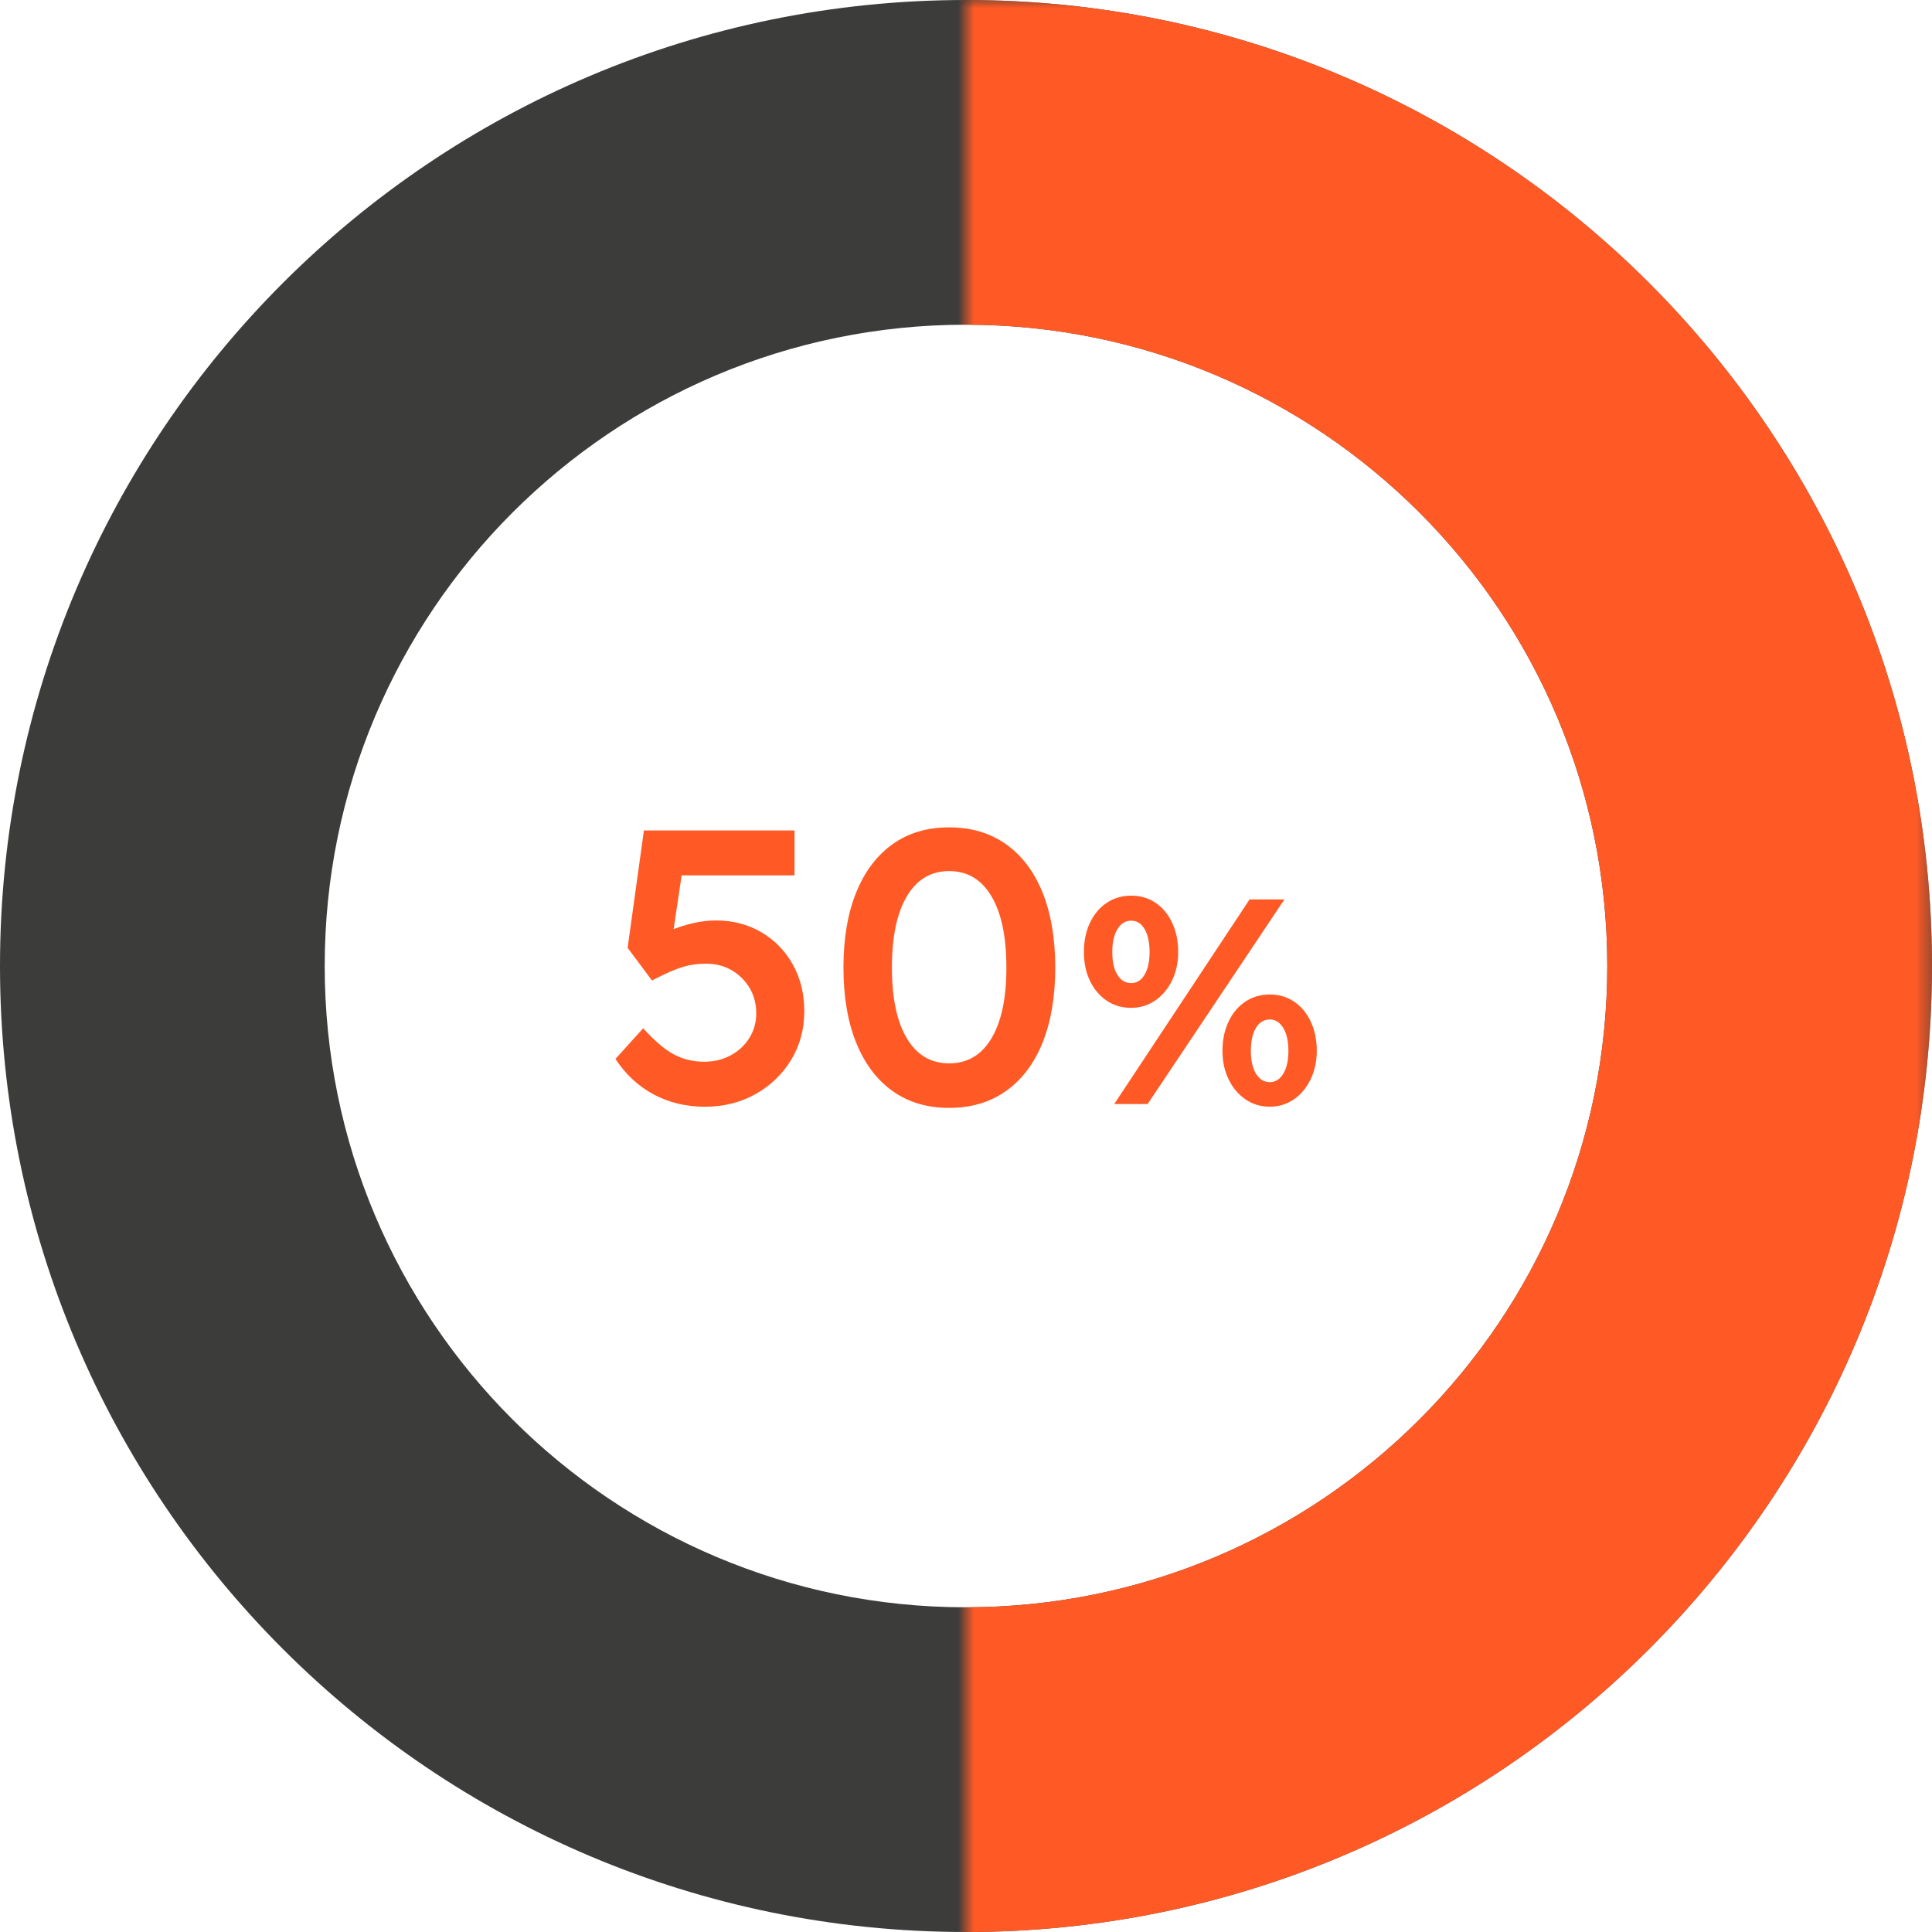
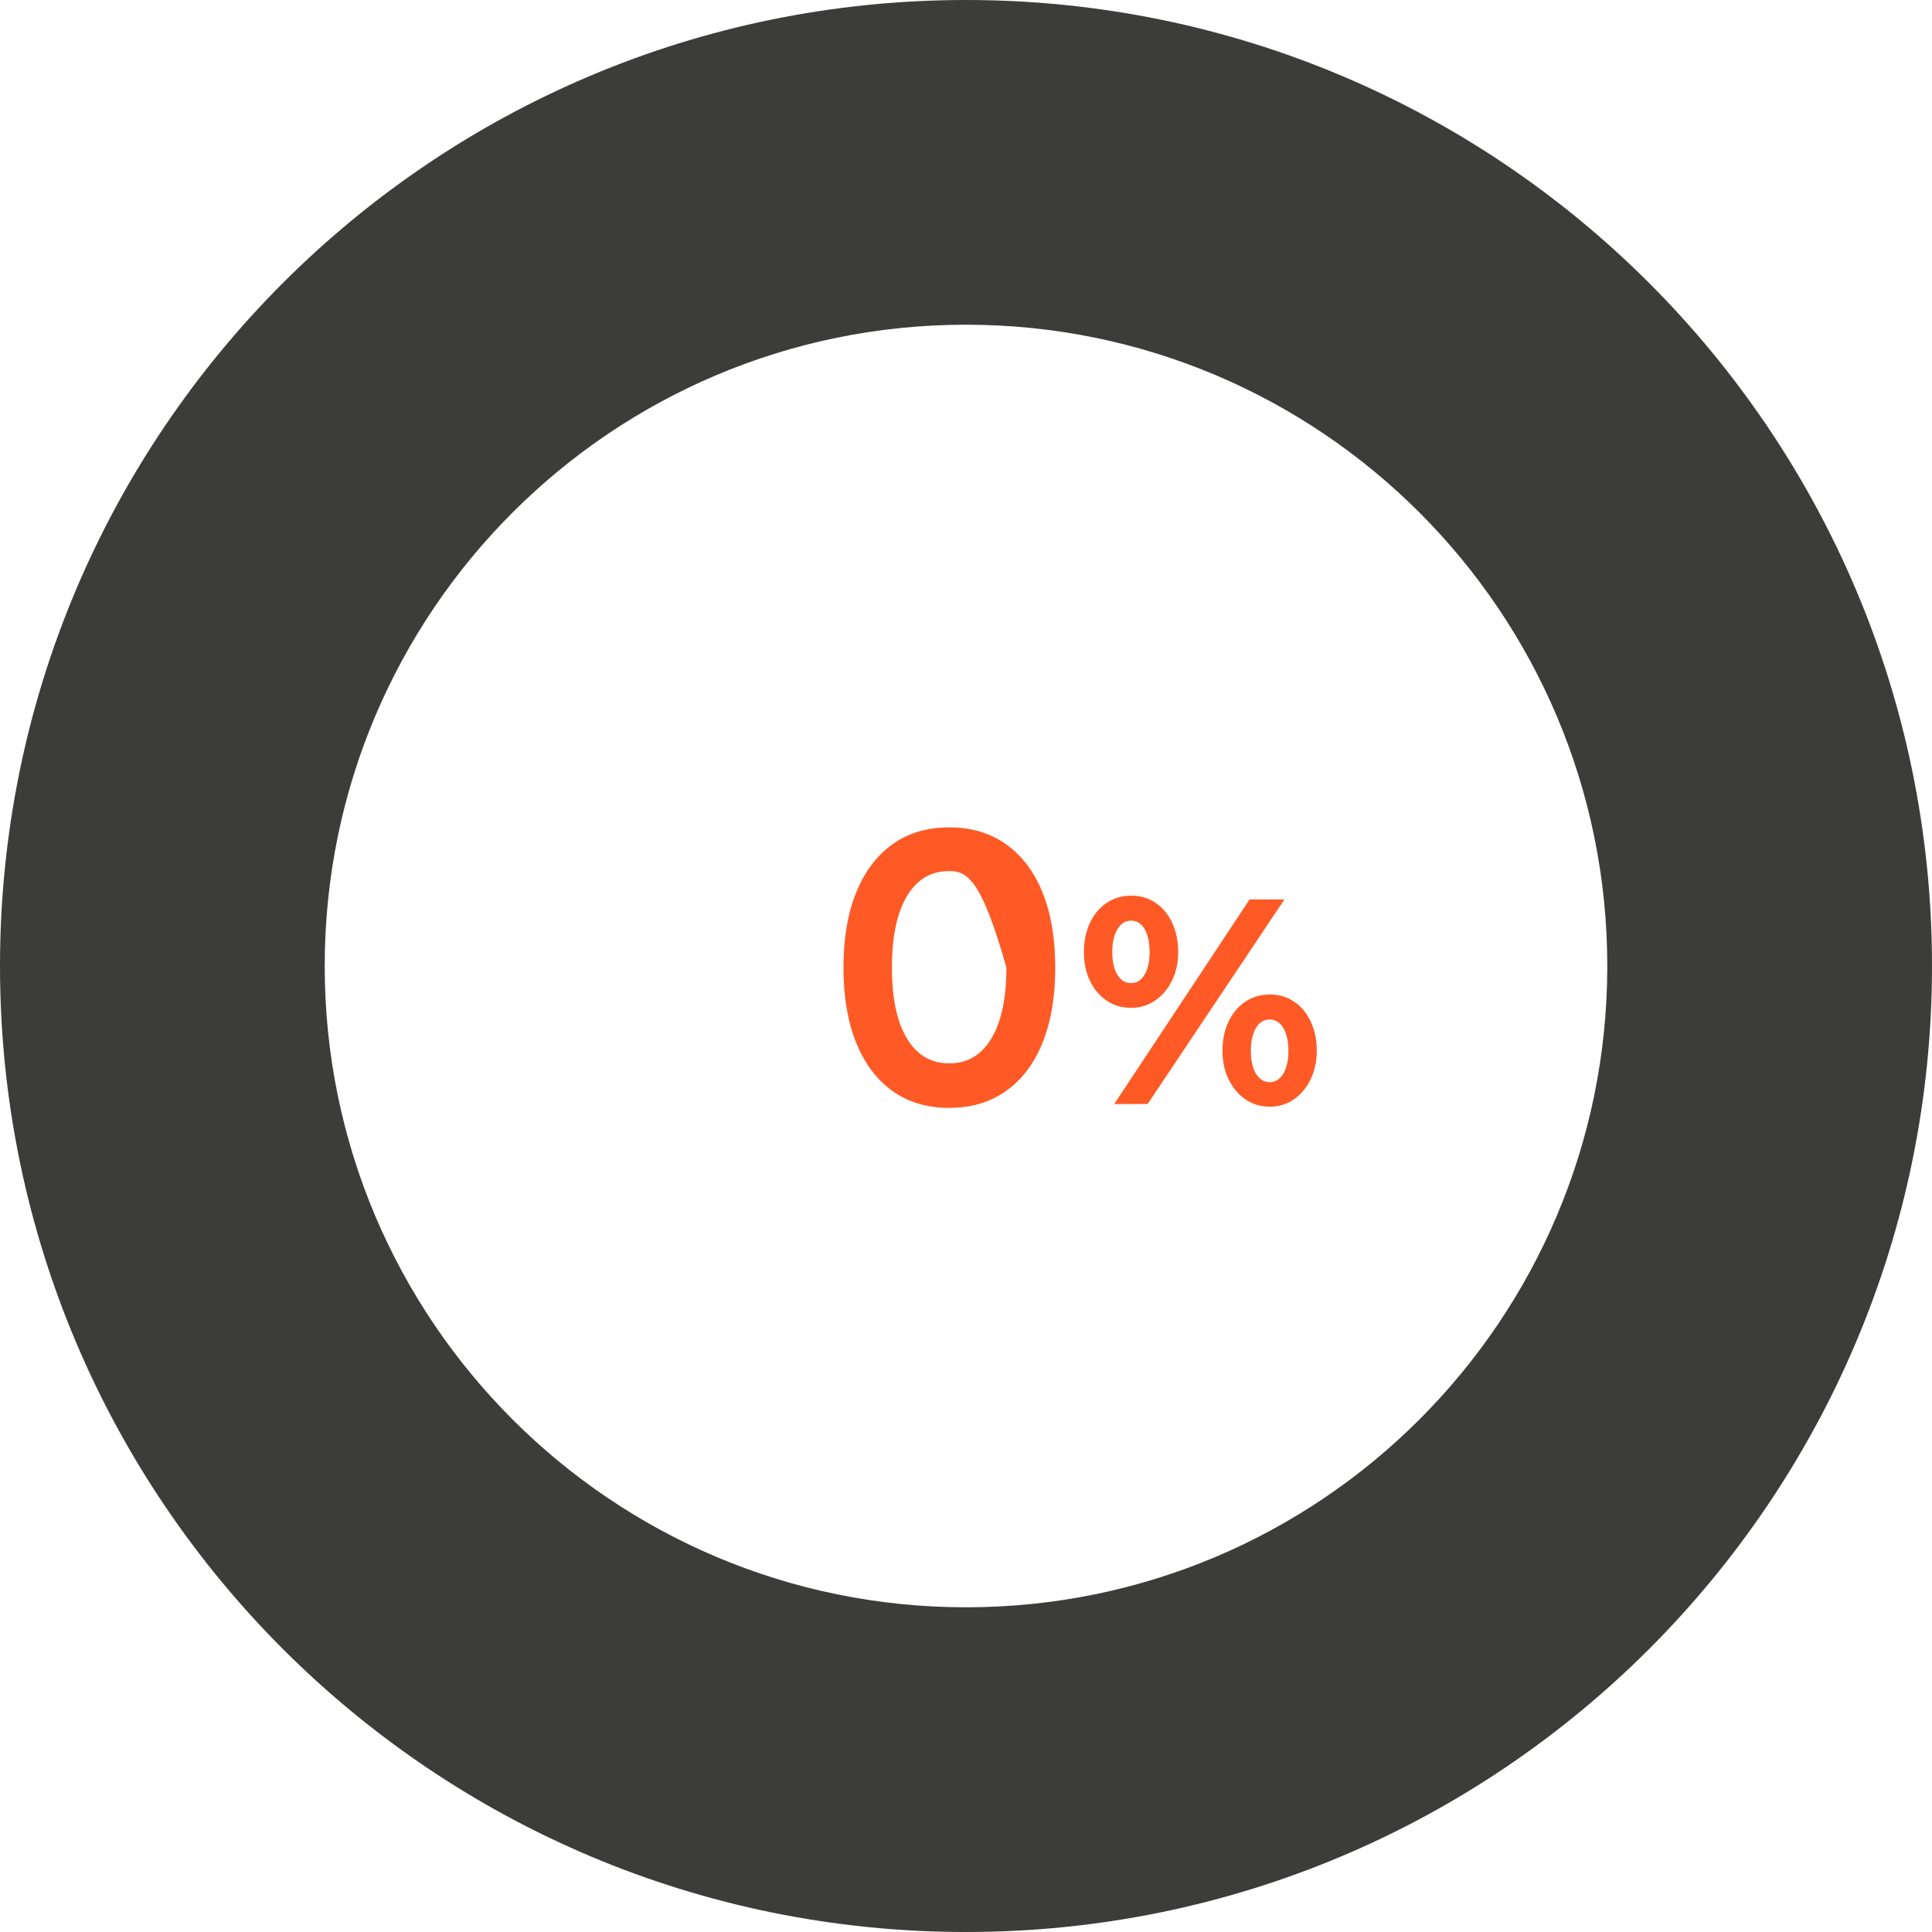
<svg xmlns="http://www.w3.org/2000/svg" xmlns:xlink="http://www.w3.org/1999/xlink" width="119px" height="119px" viewBox="0 0 119 119" version="1.1">
  <title>50%</title>
  <defs>
    <polygon id="path-1" points="-3.26162708e-14 59.5 5.80074183e-13 -1.39888101e-14 59.5 0 59.5 108.5 0 122" />
  </defs>
  <g id="Pillar-page" stroke="none" stroke-width="1" fill="none" fill-rule="evenodd">
    <g transform="translate(-1137, -804)" id="50%">
      <g transform="translate(1137, 804)">
        <path d="M59.5,0 C92.361,0 119,26.639 119,59.5 C119,92.361 92.361,119 59.5,119 C26.639,119 0,92.361 0,59.5 C0,26.639 26.639,0 59.5,0 Z M59.5,20 C37.685,20 20,37.685 20,59.5 C20,81.315 37.685,99 59.5,99 C81.315,99 99,81.315 99,59.5 C99,37.685 81.315,20 59.5,20 Z" id="Oval-Copy-12" fill="#3C3C3B" fill-rule="nonzero" />
        <g id="Group-2-Copy-3" transform="translate(59.5, 0)">
          <mask id="mask-2" fill="white">
            <use xlink:href="#path-1" />
          </mask>
          <g id="Path-9" fill-rule="nonzero" />
-           <path d="M0,0 C32.861,0 59.5,26.639 59.5,59.5 C59.5,92.361 32.861,119 0,119 C-32.861,119 -59.5,92.361 -59.5,59.5 C-59.5,26.639 -32.861,0 0,0 Z M0,20 C-21.815,20 -39.5,37.685 -39.5,59.5 C-39.5,81.315 -21.815,99 0,99 C21.815,99 39.5,81.315 39.5,59.5 C39.5,37.685 21.815,20 0,20 Z" id="Oval-Copy-4" fill="#FF5A25" fill-rule="nonzero" mask="url(#mask-2)" />
        </g>
        <g transform="translate(37.908, 50.96)" fill="#FF5A25" fill-rule="nonzero">
-           <path d="M5.511,17.208 C4.348,17.208 3.295,16.955 2.352,16.45 C1.408,15.944 0.625,15.216 0,14.265 L1.708,12.374 C2.425,13.167 3.063,13.709 3.623,13.999 C4.183,14.29 4.796,14.436 5.462,14.436 C6.069,14.436 6.614,14.305 7.098,14.043 C7.582,13.781 7.966,13.424 8.248,12.972 C8.531,12.52 8.672,12.016 8.672,11.46 C8.672,10.876 8.536,10.354 8.263,9.896 C7.989,9.438 7.623,9.073 7.162,8.803 C6.702,8.534 6.18,8.399 5.595,8.399 C5.268,8.399 4.962,8.423 4.675,8.471 C4.388,8.519 4.057,8.617 3.681,8.764 C3.305,8.911 2.828,9.134 2.25,9.431 L0.75,7.422 L1.753,0.191 L11.031,0.191 L11.031,2.958 L3.493,2.958 L4.192,2.184 L3.4,7.512 L2.507,6.889 C2.716,6.694 3.023,6.509 3.428,6.336 C3.833,6.163 4.278,6.019 4.763,5.905 C5.248,5.791 5.72,5.734 6.178,5.734 C7.218,5.734 8.148,5.973 8.968,6.45 C9.787,6.927 10.436,7.587 10.914,8.431 C11.393,9.274 11.632,10.24 11.632,11.328 C11.632,12.432 11.363,13.428 10.825,14.316 C10.288,15.204 9.556,15.908 8.631,16.428 C7.706,16.948 6.666,17.208 5.511,17.208 Z" id="Path" />
-           <path d="M20.554,17.28 C19.193,17.28 18.027,16.931 17.056,16.234 C16.086,15.536 15.341,14.543 14.823,13.255 C14.304,11.967 14.044,10.429 14.044,8.64 C14.044,6.851 14.304,5.312 14.823,4.024 C15.341,2.736 16.086,1.744 17.056,1.046 C18.027,0.349 19.193,0 20.554,0 C21.916,0 23.086,0.349 24.064,1.046 C25.043,1.744 25.792,2.736 26.311,4.024 C26.829,5.312 27.089,6.851 27.089,8.64 C27.089,10.429 26.829,11.967 26.311,13.255 C25.792,14.543 25.043,15.536 24.064,16.234 C23.086,16.931 21.916,17.28 20.554,17.28 Z M20.554,14.537 C21.677,14.537 22.545,14.024 23.159,12.998 C23.773,11.972 24.08,10.52 24.08,8.64 C24.08,6.744 23.773,5.279 23.159,4.245 C22.545,3.211 21.677,2.694 20.554,2.694 C19.432,2.694 18.564,3.211 17.95,4.245 C17.336,5.279 17.029,6.744 17.029,8.64 C17.029,10.52 17.336,11.972 17.95,12.998 C18.564,14.024 19.432,14.537 20.554,14.537 Z" id="Shape" />
+           <path d="M20.554,17.28 C19.193,17.28 18.027,16.931 17.056,16.234 C16.086,15.536 15.341,14.543 14.823,13.255 C14.304,11.967 14.044,10.429 14.044,8.64 C14.044,6.851 14.304,5.312 14.823,4.024 C15.341,2.736 16.086,1.744 17.056,1.046 C18.027,0.349 19.193,0 20.554,0 C21.916,0 23.086,0.349 24.064,1.046 C25.043,1.744 25.792,2.736 26.311,4.024 C26.829,5.312 27.089,6.851 27.089,8.64 C27.089,10.429 26.829,11.967 26.311,13.255 C25.792,14.543 25.043,15.536 24.064,16.234 C23.086,16.931 21.916,17.28 20.554,17.28 Z M20.554,14.537 C21.677,14.537 22.545,14.024 23.159,12.998 C23.773,11.972 24.08,10.52 24.08,8.64 C22.545,3.211 21.677,2.694 20.554,2.694 C19.432,2.694 18.564,3.211 17.95,4.245 C17.336,5.279 17.029,6.744 17.029,8.64 C17.029,10.52 17.336,11.972 17.95,12.998 C18.564,14.024 19.432,14.537 20.554,14.537 Z" id="Shape" />
          <path d="M30.724,17.04 L39.058,4.44 L41.205,4.44 L32.781,17.04 L30.724,17.04 Z M31.755,11.118 C31.19,11.118 30.689,10.969 30.252,10.672 C29.815,10.374 29.473,9.967 29.225,9.451 C28.978,8.935 28.854,8.344 28.854,7.679 C28.854,7.01 28.977,6.412 29.223,5.886 C29.47,5.36 29.813,4.949 30.254,4.653 C30.695,4.356 31.2,4.208 31.769,4.208 C32.338,4.208 32.84,4.356 33.275,4.653 C33.71,4.949 34.05,5.36 34.295,5.886 C34.54,6.412 34.662,7.01 34.662,7.679 C34.662,8.325 34.536,8.909 34.284,9.429 C34.032,9.95 33.686,10.362 33.246,10.664 C32.807,10.967 32.31,11.118 31.755,11.118 Z M31.769,9.592 C32.001,9.592 32.202,9.513 32.371,9.357 C32.54,9.2 32.671,8.978 32.763,8.693 C32.855,8.408 32.901,8.07 32.901,7.679 C32.901,7.289 32.855,6.948 32.763,6.657 C32.671,6.365 32.54,6.141 32.371,5.984 C32.202,5.827 31.997,5.749 31.755,5.749 C31.522,5.749 31.319,5.83 31.144,5.991 C30.969,6.153 30.835,6.377 30.741,6.664 C30.648,6.95 30.601,7.289 30.601,7.679 C30.601,8.07 30.647,8.408 30.739,8.693 C30.832,8.978 30.966,9.2 31.142,9.357 C31.318,9.513 31.527,9.592 31.769,9.592 Z M40.304,17.206 C39.74,17.206 39.239,17.054 38.802,16.752 C38.365,16.45 38.02,16.04 37.768,15.524 C37.516,15.008 37.389,14.422 37.389,13.767 C37.389,13.097 37.513,12.5 37.759,11.974 C38.005,11.448 38.348,11.037 38.789,10.741 C39.23,10.444 39.735,10.296 40.304,10.296 C40.874,10.296 41.376,10.444 41.81,10.741 C42.245,11.037 42.585,11.448 42.83,11.974 C43.075,12.5 43.198,13.097 43.198,13.767 C43.198,14.413 43.071,14.996 42.819,15.517 C42.567,16.038 42.224,16.45 41.789,16.752 C41.354,17.054 40.859,17.206 40.304,17.206 Z M40.304,15.694 C40.537,15.694 40.74,15.613 40.914,15.451 C41.087,15.29 41.22,15.066 41.312,14.781 C41.405,14.496 41.451,14.158 41.451,13.767 C41.451,13.376 41.405,13.038 41.312,12.751 C41.22,12.465 41.087,12.241 40.914,12.079 C40.74,11.917 40.537,11.836 40.304,11.836 C40.062,11.836 39.854,11.915 39.679,12.072 C39.504,12.229 39.37,12.453 39.277,12.744 C39.183,13.035 39.136,13.376 39.136,13.767 C39.136,14.158 39.182,14.496 39.275,14.781 C39.367,15.066 39.501,15.29 39.677,15.451 C39.853,15.613 40.062,15.694 40.304,15.694 Z" id="Shape" />
        </g>
      </g>
    </g>
  </g>
</svg>